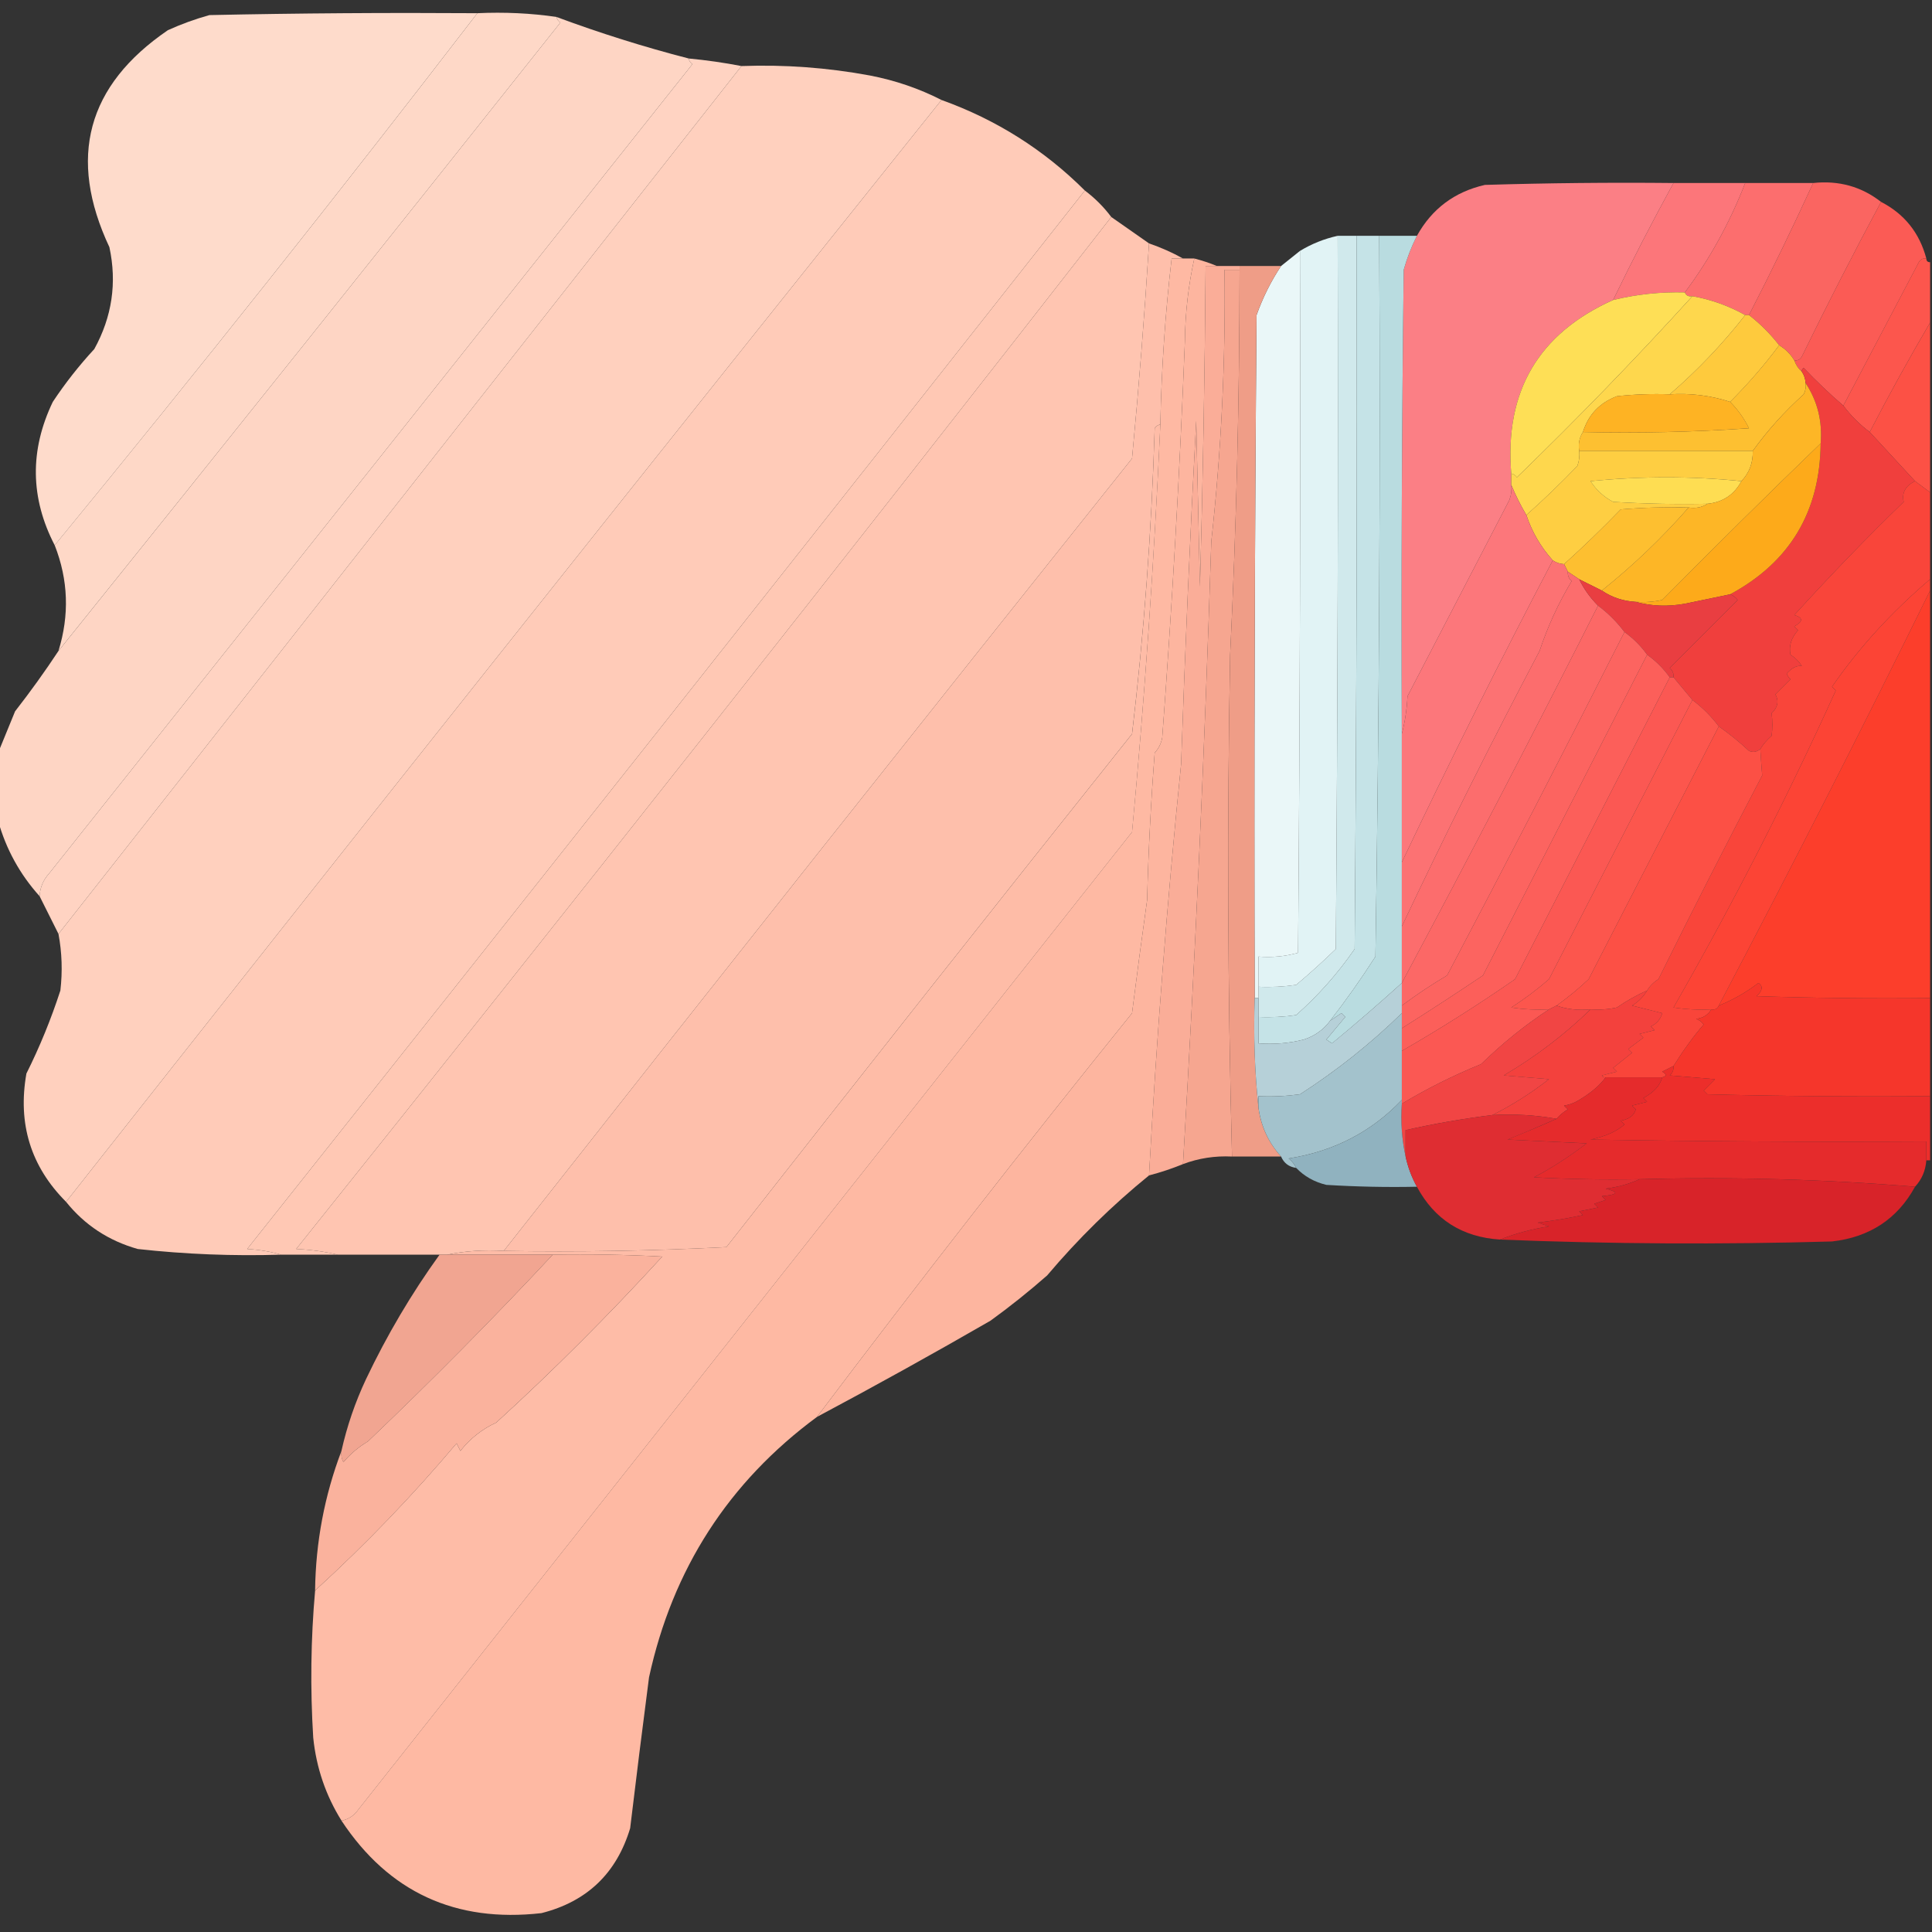
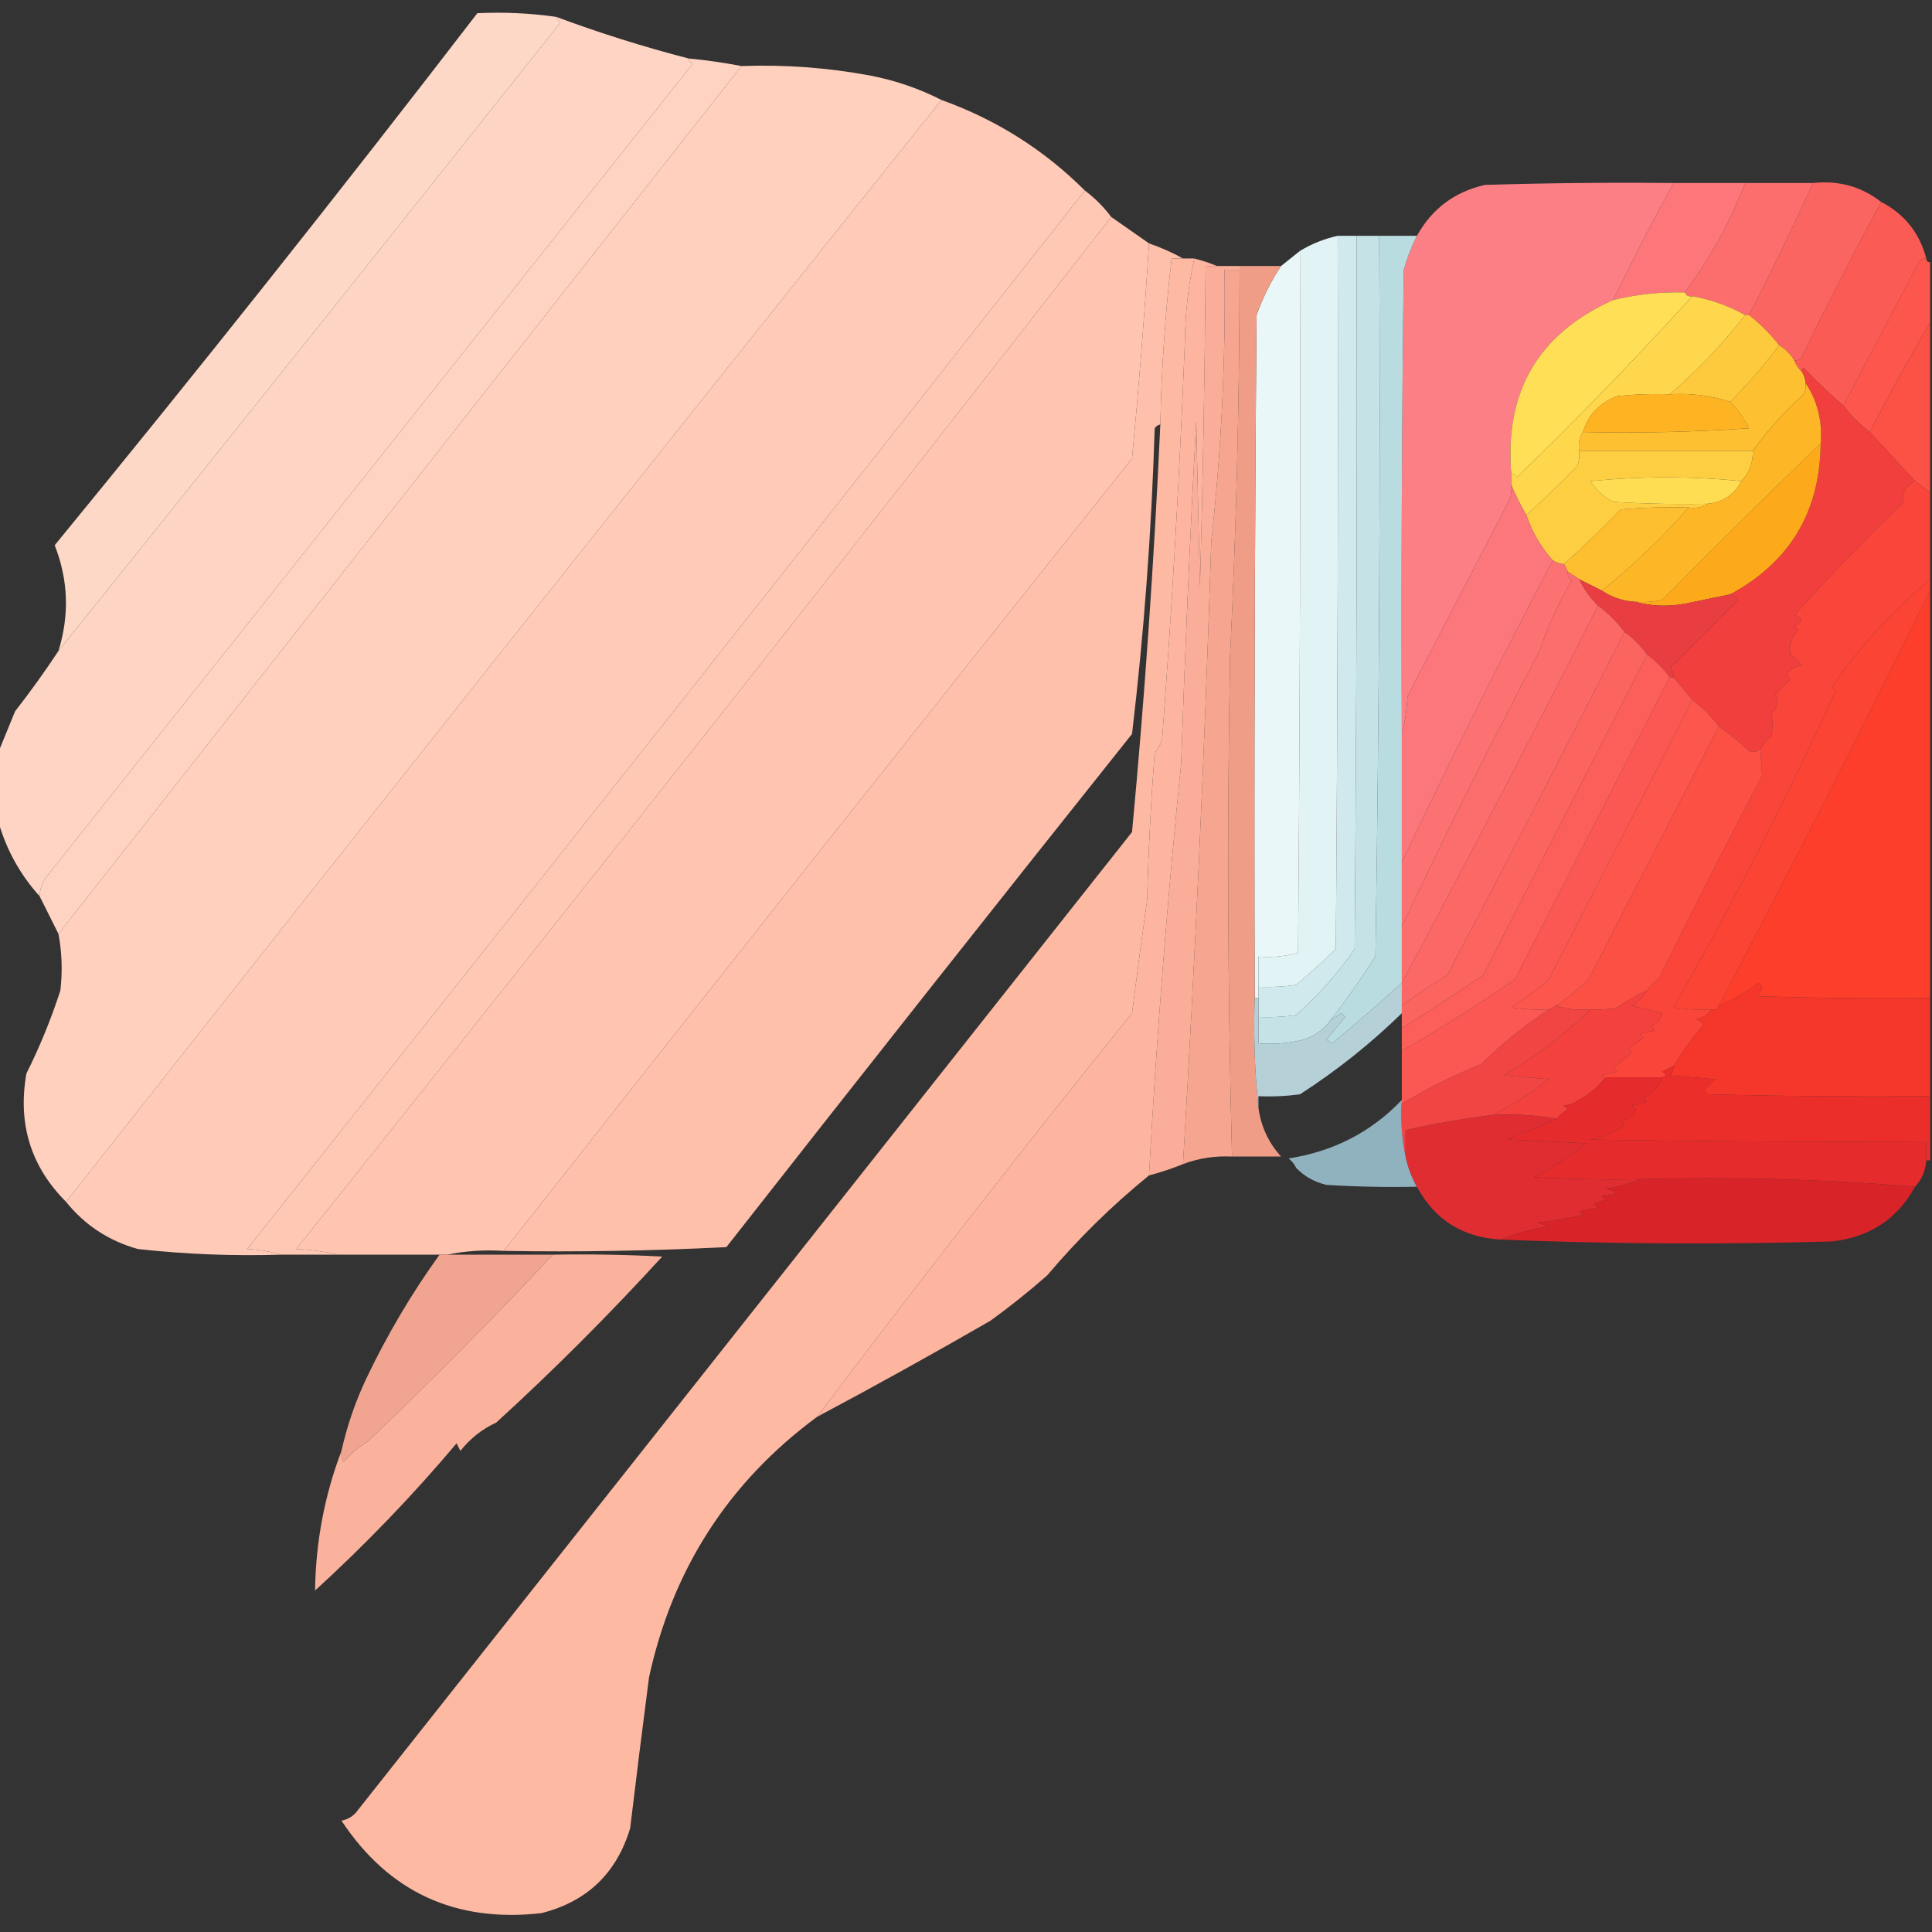
<svg xmlns="http://www.w3.org/2000/svg" width="48" height="48" viewBox="0 0 48 48" fill="none">
  <rect x="0" y="0" width="48" height="48" fill="#333333" stroke="none" />
  <g clip-path="url(#clip0_1562_10371)">
-     <path opacity="0.994" fill-rule="evenodd" clip-rule="evenodd" d="M11.859 0.328C8.427 4.791 4.927 9.197 1.359 13.547C0.751 12.373 0.735 11.186 1.312 9.984C1.62 9.52 1.964 9.082 2.343 8.672C2.784 7.871 2.909 7.027 2.718 6.141C1.676 3.92 2.16 2.123 4.171 0.75C4.506 0.598 4.85 0.473 5.203 0.375C7.421 0.328 9.64 0.313 11.859 0.328Z" fill="#FFDCCC" />
    <path opacity="0.996" fill-rule="evenodd" clip-rule="evenodd" d="M11.859 0.328C12.533 0.297 13.189 0.328 13.828 0.421C13.838 0.479 13.87 0.526 13.922 0.562C9.778 5.783 5.622 10.986 1.453 16.171C1.728 15.282 1.697 14.407 1.359 13.546C4.928 9.196 8.428 4.79 11.859 0.328Z" fill="#FFD9C8" />
    <path opacity="0.996" fill-rule="evenodd" clip-rule="evenodd" d="M13.828 0.422C14.903 0.822 15.997 1.166 17.109 1.453C17.12 1.511 17.151 1.558 17.203 1.594C11.875 8.297 6.547 15 1.219 21.703C1.073 21.864 0.994 22.052 0.984 22.266C0.493 21.721 0.15 21.096 -0.047 20.391C-0.047 19.828 -0.047 19.266 -0.047 18.703C0.088 18.369 0.229 18.025 0.375 17.672C0.758 17.181 1.117 16.681 1.453 16.172C5.622 10.986 9.778 5.783 13.922 0.562C13.87 0.527 13.838 0.48 13.828 0.422Z" fill="#FFD6C5" />
    <path opacity="0.999" fill-rule="evenodd" clip-rule="evenodd" d="M17.109 1.453C17.553 1.495 17.991 1.558 18.422 1.641C12.768 8.826 7.112 16.014 1.453 23.203C1.3 22.897 1.144 22.584 0.984 22.266C0.994 22.052 1.073 21.864 1.219 21.703C6.547 15 11.875 8.297 17.203 1.594C17.151 1.558 17.12 1.511 17.109 1.453Z" fill="#FFD3C2" />
    <path opacity="0.997" fill-rule="evenodd" clip-rule="evenodd" d="M18.422 1.641C19.493 1.602 20.556 1.68 21.609 1.875C22.242 1.997 22.835 2.2 23.391 2.484C16.108 11.58 8.858 20.705 1.641 29.859C0.764 28.981 0.436 27.919 0.656 26.672C0.988 26.008 1.269 25.32 1.5 24.609C1.555 24.138 1.54 23.669 1.453 23.203C7.112 16.014 12.768 8.826 18.422 1.641Z" fill="#FFD0BE" />
    <path opacity="0.998" fill-rule="evenodd" clip-rule="evenodd" d="M23.391 2.484C24.751 2.972 25.939 3.722 26.953 4.734C20.036 13.512 13.098 22.277 6.141 31.031C6.44 31.048 6.721 31.095 6.984 31.172C5.792 31.209 4.604 31.162 3.422 31.031C2.697 30.826 2.103 30.435 1.641 29.859C8.858 20.705 16.108 11.58 23.391 2.484Z" fill="#FFCBB8" />
    <path opacity="0.995" fill-rule="evenodd" clip-rule="evenodd" d="M41.578 4.547C41.054 5.501 40.554 6.47 40.078 7.453C38.223 8.287 37.379 9.725 37.547 11.766C37.547 11.859 37.547 11.953 37.547 12.047C37.562 12.176 37.546 12.301 37.5 12.422C36.656 14.047 35.812 15.672 34.969 17.297C34.952 17.627 34.905 17.94 34.828 18.234C34.812 14.39 34.828 10.547 34.875 6.703C34.958 6.408 35.067 6.127 35.203 5.859C35.574 5.189 36.136 4.767 36.891 4.594C38.453 4.547 40.015 4.531 41.578 4.547Z" fill="#FC8086" />
    <path opacity="0.993" fill-rule="evenodd" clip-rule="evenodd" d="M41.578 4.547C42.172 4.547 42.766 4.547 43.359 4.547C42.975 5.535 42.475 6.441 41.859 7.266C41.255 7.25 40.661 7.312 40.078 7.453C40.554 6.47 41.054 5.501 41.578 4.547Z" fill="#FD777B" />
    <path opacity="0.995" fill-rule="evenodd" clip-rule="evenodd" d="M43.359 4.547C43.922 4.547 44.484 4.547 45.047 4.547C44.54 5.655 44.008 6.749 43.453 7.828C43.422 7.828 43.391 7.828 43.359 7.828C42.95 7.598 42.512 7.442 42.047 7.359C41.954 7.375 41.891 7.344 41.859 7.266C42.475 6.441 42.975 5.535 43.359 4.547Z" fill="#FD6F6F" />
    <path opacity="0.99" fill-rule="evenodd" clip-rule="evenodd" d="M45.047 4.547C45.684 4.479 46.247 4.635 46.734 5.016C46.055 6.28 45.399 7.561 44.766 8.859C44.723 8.934 44.66 8.965 44.578 8.953C44.487 8.799 44.362 8.674 44.203 8.578C43.982 8.294 43.732 8.044 43.453 7.828C44.008 6.749 44.54 5.655 45.047 4.547Z" fill="#FC6662" />
    <path opacity="0.998" fill-rule="evenodd" clip-rule="evenodd" d="M26.953 4.734C27.203 4.922 27.422 5.141 27.609 5.391C20.917 13.974 14.167 22.521 7.359 31.031C7.721 31.048 8.065 31.095 8.391 31.172C7.922 31.172 7.453 31.172 6.984 31.172C6.721 31.095 6.44 31.048 6.141 31.031C13.098 22.277 20.036 13.512 26.953 4.734Z" fill="#FFC8B4" />
    <path opacity="0.999" fill-rule="evenodd" clip-rule="evenodd" d="M27.609 5.391C27.924 5.612 28.237 5.831 28.547 6.047C28.438 7.805 28.297 9.586 28.125 11.391C22.898 17.939 17.695 24.501 12.516 31.078C12.029 31.048 11.56 31.079 11.109 31.172C11.047 31.172 10.984 31.172 10.922 31.172C10.078 31.172 9.234 31.172 8.391 31.172C8.065 31.095 7.721 31.048 7.359 31.031C14.167 22.521 20.917 13.974 27.609 5.391Z" fill="#FFC5B1" />
    <path opacity="0.993" fill-rule="evenodd" clip-rule="evenodd" d="M46.734 5.016C47.314 5.315 47.689 5.784 47.859 6.422C47.777 6.41 47.715 6.441 47.672 6.516C47.044 7.709 46.419 8.896 45.797 10.078C45.456 9.785 45.128 9.472 44.812 9.141C44.775 9.162 44.76 9.193 44.766 9.234C44.681 9.16 44.619 9.067 44.578 8.953C44.66 8.965 44.723 8.934 44.766 8.859C45.399 7.561 46.055 6.28 46.734 5.016Z" fill="#FC5C56" />
    <path opacity="0.997" fill-rule="evenodd" clip-rule="evenodd" d="M33.234 5.859C33.391 5.859 33.547 5.859 33.703 5.859C33.719 11.766 33.703 17.672 33.656 23.578C33.236 24.186 32.752 24.732 32.203 25.219C31.892 25.265 31.58 25.281 31.266 25.266C31.266 25.109 31.266 24.953 31.266 24.797C31.266 24.703 31.266 24.609 31.266 24.516C31.58 24.531 31.892 24.515 32.203 24.469C32.544 24.182 32.872 23.885 33.188 23.578C33.234 17.672 33.25 11.766 33.234 5.859Z" fill="#D0E9EC" />
    <path opacity="0.998" fill-rule="evenodd" clip-rule="evenodd" d="M33.703 5.859C33.891 5.859 34.078 5.859 34.266 5.859C34.297 11.828 34.266 17.797 34.172 23.766C33.818 24.319 33.443 24.85 33.047 25.359C32.884 25.582 32.665 25.739 32.391 25.828C32.021 25.921 31.646 25.952 31.266 25.922C31.266 25.703 31.266 25.484 31.266 25.266C31.58 25.281 31.892 25.265 32.203 25.219C32.752 24.732 33.236 24.186 33.656 23.578C33.703 17.672 33.719 11.766 33.703 5.859Z" fill="#C5E3E7" />
    <path opacity="0.998" fill-rule="evenodd" clip-rule="evenodd" d="M34.266 5.859C34.578 5.859 34.891 5.859 35.203 5.859C35.067 6.127 34.958 6.408 34.875 6.703C34.828 10.547 34.812 14.39 34.828 18.234C34.828 19.297 34.828 20.359 34.828 21.422C34.828 21.953 34.828 22.484 34.828 23.016C34.828 23.484 34.828 23.953 34.828 24.422C34.266 24.931 33.688 25.431 33.094 25.922C33.047 25.891 33 25.859 32.953 25.828C33.109 25.641 33.266 25.453 33.422 25.266C33.391 25.234 33.359 25.203 33.328 25.172C33.233 25.237 33.139 25.299 33.047 25.359C33.443 24.85 33.818 24.319 34.172 23.766C34.266 17.797 34.297 11.828 34.266 5.859Z" fill="#B9DCE0" />
    <path fill-rule="evenodd" clip-rule="evenodd" d="M28.547 6.047C28.846 6.15 29.127 6.275 29.391 6.422C29.297 6.422 29.203 6.422 29.109 6.422C28.95 7.782 28.856 9.157 28.828 10.547C28.77 10.557 28.723 10.588 28.688 10.641C28.61 13.19 28.423 15.722 28.125 18.234C24.748 22.471 21.388 26.721 18.047 30.984C16.204 31.078 14.36 31.109 12.516 31.078C17.695 24.501 22.898 17.939 28.125 11.391C28.297 9.586 28.438 7.805 28.547 6.047Z" fill="#FEBFAB" />
    <path fill-rule="evenodd" clip-rule="evenodd" d="M33.234 5.859C33.25 11.766 33.234 17.672 33.188 23.578C32.872 23.885 32.544 24.182 32.203 24.469C31.892 24.515 31.58 24.531 31.266 24.516C31.266 24.266 31.266 24.016 31.266 23.766C31.604 23.793 31.932 23.762 32.25 23.672C32.297 17.86 32.312 12.047 32.297 6.234C32.589 6.057 32.902 5.932 33.234 5.859Z" fill="#E1F3F5" />
    <path fill-rule="evenodd" clip-rule="evenodd" d="M32.297 6.234C32.312 12.047 32.297 17.86 32.25 23.672C31.932 23.762 31.604 23.793 31.266 23.766C31.266 24.016 31.266 24.266 31.266 24.516C31.266 24.609 31.266 24.703 31.266 24.797C31.234 24.797 31.203 24.797 31.172 24.797C31.156 19.141 31.172 13.484 31.219 7.828C31.375 7.391 31.578 6.984 31.828 6.609C31.984 6.484 32.141 6.359 32.297 6.234Z" fill="#EAF7F8" />
    <path opacity="0.997" fill-rule="evenodd" clip-rule="evenodd" d="M29.391 6.422C29.484 6.422 29.578 6.422 29.672 6.422C29.524 7.091 29.446 7.779 29.438 8.484C29.308 11.78 29.12 15.061 28.875 18.328C28.848 18.473 28.785 18.598 28.688 18.703C28.594 19.92 28.531 21.139 28.5 22.359C28.368 23.3 28.243 24.238 28.125 25.172C25.457 28.479 22.848 31.823 20.297 35.203C18.101 36.824 16.711 38.981 16.125 41.672C15.962 42.922 15.806 44.171 15.656 45.422C15.319 46.541 14.585 47.244 13.453 47.531C11.314 47.774 9.658 47.008 8.484 45.234C8.66 45.201 8.8 45.107 8.906 44.953C15.312 36.859 21.719 28.766 28.125 20.672C28.44 17.313 28.674 13.938 28.828 10.547C28.856 9.157 28.95 7.782 29.109 6.422C29.203 6.422 29.297 6.422 29.391 6.422Z" fill="#FEB9A3" />
    <path fill-rule="evenodd" clip-rule="evenodd" d="M30.797 6.703C30.795 9.899 30.717 13.086 30.562 16.266C30.485 20.428 30.5 24.585 30.609 28.734C30.187 28.713 29.78 28.775 29.391 28.922C29.696 23.77 29.93 18.613 30.094 13.453C30.342 11.21 30.452 8.96 30.422 6.703C30.547 6.703 30.672 6.703 30.797 6.703Z" fill="#F6A690" />
    <path fill-rule="evenodd" clip-rule="evenodd" d="M30.797 6.609C31.14 6.609 31.484 6.609 31.828 6.609C31.578 6.984 31.375 7.391 31.218 7.828C31.172 13.484 31.156 19.141 31.172 24.797C31.141 25.72 31.172 26.626 31.265 27.516C31.327 27.983 31.515 28.39 31.828 28.734C31.422 28.734 31.015 28.734 30.609 28.734C30.5 24.585 30.485 20.428 30.562 16.266C30.716 13.086 30.794 9.899 30.797 6.703C30.797 6.672 30.797 6.641 30.797 6.609Z" fill="#EF9D87" />
    <path opacity="0.997" fill-rule="evenodd" clip-rule="evenodd" d="M47.859 6.422C47.859 6.484 47.891 6.515 47.953 6.515C47.953 7.015 47.953 7.515 47.953 8.015C47.429 8.906 46.929 9.813 46.453 10.734C46.203 10.546 45.984 10.328 45.797 10.078C46.419 8.896 47.044 7.709 47.672 6.515C47.715 6.441 47.777 6.409 47.859 6.422Z" fill="#FC564D" />
    <path fill-rule="evenodd" clip-rule="evenodd" d="M41.859 7.265C41.891 7.344 41.953 7.375 42.046 7.359C40.648 8.898 39.195 10.398 37.687 11.859C37.651 11.807 37.604 11.776 37.546 11.765C37.379 9.724 38.222 8.287 40.078 7.453C40.661 7.312 41.255 7.249 41.859 7.265Z" fill="#FEDF56" />
    <path fill-rule="evenodd" clip-rule="evenodd" d="M42.047 7.359C42.512 7.442 42.95 7.598 43.359 7.828C42.8 8.544 42.175 9.2 41.484 9.797C41.046 9.781 40.608 9.797 40.172 9.844C39.743 10.007 39.461 10.304 39.328 10.734C39.239 10.867 39.208 11.024 39.234 11.203C39.249 11.332 39.233 11.457 39.188 11.578C38.778 12.004 38.356 12.41 37.922 12.797C37.779 12.555 37.654 12.305 37.547 12.047C37.547 11.953 37.547 11.859 37.547 11.766C37.605 11.776 37.652 11.807 37.688 11.859C39.196 10.398 40.649 8.898 42.047 7.359Z" fill="#FED74D" />
    <path fill-rule="evenodd" clip-rule="evenodd" d="M47.953 8.016C47.953 9.422 47.953 10.828 47.953 12.234C47.828 12.141 47.703 12.047 47.578 11.953C47.203 11.547 46.828 11.141 46.453 10.734C46.929 9.813 47.429 8.907 47.953 8.016Z" fill="#FC5145" />
    <path fill-rule="evenodd" clip-rule="evenodd" d="M43.359 7.828C43.391 7.828 43.422 7.828 43.453 7.828C43.732 8.044 43.982 8.294 44.203 8.578C43.834 9.073 43.428 9.541 42.984 9.984C42.499 9.826 41.999 9.764 41.484 9.797C42.175 9.2 42.8 8.544 43.359 7.828Z" fill="#FECA3D" />
    <path fill-rule="evenodd" clip-rule="evenodd" d="M44.203 8.578C44.361 8.674 44.486 8.799 44.578 8.953C44.618 9.067 44.681 9.16 44.765 9.234C44.822 9.318 44.853 9.412 44.859 9.516C44.873 9.614 44.857 9.708 44.812 9.797C44.334 10.227 43.912 10.696 43.546 11.203C42.109 11.203 40.671 11.203 39.234 11.203C39.207 11.024 39.238 10.867 39.328 10.734C40.704 10.766 42.079 10.734 43.453 10.641C43.33 10.394 43.174 10.175 42.984 9.984C43.427 9.541 43.834 9.073 44.203 8.578Z" fill="#FDC031" />
    <path fill-rule="evenodd" clip-rule="evenodd" d="M41.484 9.797C41.999 9.764 42.499 9.826 42.984 9.984C43.175 10.175 43.331 10.394 43.453 10.64C42.08 10.734 40.705 10.765 39.328 10.734C39.461 10.304 39.743 10.007 40.172 9.843C40.608 9.797 41.046 9.781 41.484 9.797Z" fill="#FEB323" />
-     <path opacity="0.999" fill-rule="evenodd" clip-rule="evenodd" d="M28.829 10.547C28.675 13.938 28.44 17.313 28.126 20.672C21.719 28.766 15.313 36.859 8.907 44.953C8.801 45.107 8.66 45.201 8.485 45.234C8.093 44.607 7.859 43.919 7.782 43.172C7.706 41.946 7.721 40.727 7.829 39.516C9.081 38.372 10.253 37.154 11.344 35.859C11.376 35.922 11.407 35.984 11.438 36.047C11.683 35.738 11.98 35.504 12.329 35.344C13.735 34.063 15.11 32.688 16.454 31.219C15.548 31.172 14.642 31.156 13.735 31.172C12.86 31.172 11.985 31.172 11.11 31.172C11.56 31.079 12.029 31.048 12.516 31.078C14.361 31.109 16.205 31.078 18.047 30.984C21.389 26.721 24.748 22.471 28.126 18.234C28.423 15.722 28.611 13.19 28.688 10.641C28.724 10.588 28.771 10.557 28.829 10.547Z" fill="#FEBCA7" />
    <path fill-rule="evenodd" clip-rule="evenodd" d="M45.797 10.078C45.984 10.328 46.203 10.547 46.453 10.734C46.828 11.141 47.203 11.547 47.578 11.953C47.339 12.073 47.245 12.245 47.297 12.469C46.425 13.311 45.519 14.249 44.578 15.281C44.802 15.346 44.802 15.44 44.578 15.562C44.609 15.594 44.641 15.625 44.672 15.656C44.501 15.849 44.439 16.052 44.484 16.266C44.6 16.339 44.694 16.433 44.766 16.547C44.642 16.529 44.517 16.592 44.391 16.734C44.41 16.789 44.441 16.836 44.484 16.875C44.359 17 44.234 17.125 44.109 17.25C44.201 17.417 44.17 17.573 44.016 17.719C44.039 17.915 44.039 18.102 44.016 18.281C43.902 18.379 43.808 18.488 43.734 18.609C43.648 18.685 43.554 18.7 43.453 18.656C43.215 18.433 42.965 18.23 42.703 18.047C42.516 17.797 42.297 17.578 42.047 17.391C41.891 17.203 41.734 17.016 41.578 16.828C41.586 16.735 41.555 16.657 41.484 16.594C42.047 16.031 42.609 15.469 43.172 14.906C43.121 14.839 43.058 14.792 42.984 14.766C44.466 13.968 45.216 12.718 45.234 11.016C45.279 10.463 45.154 9.963 44.859 9.516C44.854 9.412 44.823 9.318 44.766 9.234C44.76 9.193 44.775 9.162 44.812 9.141C45.128 9.472 45.456 9.785 45.797 10.078Z" fill="#F03F3D" />
    <path fill-rule="evenodd" clip-rule="evenodd" d="M45.234 11.016C45.216 12.718 44.466 13.968 42.984 14.766C42.611 14.843 42.236 14.921 41.859 15C41.436 15.076 41.029 15.061 40.641 14.953C40.862 14.968 41.08 14.953 41.297 14.906C42.597 13.591 43.91 12.293 45.234 11.016Z" fill="#FDAA1A" />
    <path fill-rule="evenodd" clip-rule="evenodd" d="M39.234 11.203C40.672 11.203 42.109 11.203 43.547 11.203C43.555 11.498 43.461 11.748 43.266 11.953C42.031 11.829 40.781 11.829 39.516 11.953C39.658 12.174 39.846 12.346 40.078 12.469C40.859 12.516 41.64 12.531 42.422 12.516C42.289 12.605 42.133 12.636 41.953 12.609C41.39 12.594 40.827 12.61 40.266 12.656C39.809 13.129 39.34 13.582 38.859 14.016C38.755 14.01 38.662 13.979 38.578 13.922C38.282 13.594 38.063 13.219 37.922 12.797C38.356 12.41 38.778 12.004 39.188 11.578C39.233 11.457 39.249 11.332 39.234 11.203Z" fill="#FECE42" />
    <path fill-rule="evenodd" clip-rule="evenodd" d="M43.266 11.954C43.085 12.29 42.804 12.478 42.422 12.516C41.64 12.532 40.859 12.516 40.078 12.469C39.846 12.346 39.658 12.175 39.516 11.954C40.781 11.829 42.031 11.829 43.266 11.954Z" fill="#FEDD52" />
    <path fill-rule="evenodd" clip-rule="evenodd" d="M44.859 9.516C45.154 9.963 45.279 10.463 45.234 11.016C43.91 12.293 42.597 13.591 41.297 14.906C41.08 14.953 40.862 14.968 40.641 14.953C40.326 14.935 40.045 14.842 39.797 14.672C40.573 14.052 41.292 13.365 41.953 12.609C42.133 12.636 42.289 12.605 42.422 12.516C42.804 12.477 43.085 12.29 43.266 11.953C43.461 11.748 43.555 11.498 43.547 11.203C43.913 10.696 44.334 10.227 44.812 9.797C44.858 9.708 44.873 9.614 44.859 9.516Z" fill="#FDB626" />
    <path fill-rule="evenodd" clip-rule="evenodd" d="M41.953 12.609C41.292 13.365 40.573 14.052 39.797 14.672C39.611 14.581 39.423 14.487 39.234 14.391C39.141 14.328 39.047 14.266 38.953 14.203C38.922 14.141 38.891 14.078 38.859 14.016C39.34 13.582 39.809 13.128 40.266 12.656C40.827 12.609 41.39 12.594 41.953 12.609Z" fill="#FDBF30" />
    <path fill-rule="evenodd" clip-rule="evenodd" d="M37.547 12.047C37.654 12.305 37.779 12.555 37.922 12.797C38.063 13.219 38.282 13.594 38.578 13.922C37.273 16.407 36.023 18.907 34.828 21.422C34.828 20.359 34.828 19.297 34.828 18.234C34.905 17.94 34.952 17.627 34.969 17.297C35.812 15.672 36.656 14.047 37.5 12.422C37.546 12.301 37.562 12.176 37.547 12.047Z" fill="#FC777B" />
    <path fill-rule="evenodd" clip-rule="evenodd" d="M38.578 13.922C38.662 13.979 38.755 14.01 38.859 14.016C38.891 14.078 38.922 14.141 38.953 14.203C38.945 14.296 38.976 14.375 39.047 14.438C38.717 14.987 38.452 15.565 38.25 16.172C37.053 18.441 35.912 20.722 34.828 23.016C34.828 22.484 34.828 21.953 34.828 21.422C36.023 18.907 37.273 16.407 38.578 13.922Z" fill="#FC7273" />
    <path fill-rule="evenodd" clip-rule="evenodd" d="M38.953 14.203C39.047 14.266 39.141 14.328 39.234 14.391C39.352 14.634 39.508 14.852 39.703 15.047C38.112 18.197 36.487 21.322 34.828 24.422C34.828 23.953 34.828 23.484 34.828 23.016C35.912 20.722 37.053 18.441 38.25 16.172C38.452 15.565 38.717 14.987 39.047 14.438C38.976 14.375 38.945 14.296 38.953 14.203Z" fill="#FC6D6D" />
    <path fill-rule="evenodd" clip-rule="evenodd" d="M39.234 14.391C39.423 14.487 39.611 14.581 39.797 14.672C40.045 14.842 40.326 14.935 40.641 14.953C41.029 15.061 41.436 15.076 41.859 15C42.236 14.921 42.611 14.843 42.984 14.766C43.058 14.792 43.121 14.839 43.172 14.906C42.609 15.469 42.047 16.031 41.484 16.594C41.555 16.657 41.586 16.735 41.578 16.828C41.547 16.828 41.516 16.828 41.484 16.828C41.328 16.609 41.141 16.422 40.922 16.266C40.766 16.047 40.578 15.859 40.359 15.703C40.172 15.453 39.953 15.234 39.703 15.047C39.508 14.852 39.352 14.634 39.234 14.391Z" fill="#E93E41" />
    <path fill-rule="evenodd" clip-rule="evenodd" d="M39.703 15.047C39.953 15.234 40.172 15.453 40.359 15.703C38.916 18.559 37.447 21.403 35.953 24.234C35.558 24.468 35.183 24.718 34.828 24.984C34.828 24.797 34.828 24.609 34.828 24.422C36.487 21.322 38.112 18.197 39.703 15.047Z" fill="#FC6866" />
    <path fill-rule="evenodd" clip-rule="evenodd" d="M40.359 15.703C40.578 15.859 40.766 16.047 40.922 16.266C39.564 18.919 38.204 21.576 36.844 24.234C36.17 24.687 35.498 25.125 34.828 25.547C34.828 25.422 34.828 25.297 34.828 25.172C34.828 25.109 34.828 25.047 34.828 24.984C35.183 24.718 35.558 24.468 35.953 24.234C37.447 21.403 38.916 18.559 40.359 15.703Z" fill="#FC6460" />
    <path opacity="0.999" fill-rule="evenodd" clip-rule="evenodd" d="M30.234 6.609C30.422 6.609 30.609 6.609 30.797 6.609C30.797 6.641 30.797 6.672 30.797 6.703C30.672 6.703 30.547 6.703 30.422 6.703C30.452 8.96 30.342 11.21 30.094 13.453C29.93 18.613 29.696 23.77 29.391 28.922C29.116 29.034 28.835 29.128 28.547 29.203C28.733 25.786 28.998 22.38 29.344 18.984C29.442 16.139 29.567 13.296 29.719 10.453C29.75 11.828 29.781 13.203 29.812 14.578C29.886 11.922 29.933 9.266 29.953 6.609C30.047 6.609 30.141 6.609 30.234 6.609Z" fill="#FAAD98" />
    <path fill-rule="evenodd" clip-rule="evenodd" d="M40.922 16.266C41.141 16.422 41.328 16.609 41.484 16.828C40.204 19.326 38.923 21.826 37.641 24.328C36.725 24.963 35.788 25.557 34.828 26.109C34.828 25.922 34.828 25.734 34.828 25.547C35.498 25.125 36.17 24.687 36.844 24.234C38.204 21.576 39.564 18.919 40.922 16.266Z" fill="#FC5F5A" />
    <path fill-rule="evenodd" clip-rule="evenodd" d="M47.953 14.672C47.953 18.047 47.953 21.422 47.953 24.797C46.515 24.812 45.078 24.797 43.641 24.75C43.792 24.611 43.808 24.502 43.688 24.422C43.386 24.654 43.058 24.841 42.703 24.984C44.545 21.486 46.295 18.049 47.953 14.672Z" fill="#FC3E2B" />
    <path fill-rule="evenodd" clip-rule="evenodd" d="M41.484 16.828C41.516 16.828 41.547 16.828 41.578 16.828C41.734 17.016 41.891 17.203 42.047 17.391C40.861 19.701 39.673 22.013 38.484 24.328C38.189 24.585 37.876 24.82 37.547 25.031C37.858 25.078 38.17 25.094 38.484 25.078C37.889 25.468 37.327 25.921 36.797 26.438C36.108 26.719 35.452 27.047 34.828 27.422C34.828 27.391 34.828 27.359 34.828 27.328C34.828 26.922 34.828 26.516 34.828 26.109C35.788 25.557 36.725 24.963 37.641 24.328C38.923 21.826 40.204 19.326 41.484 16.828Z" fill="#FB5853" />
    <path fill-rule="evenodd" clip-rule="evenodd" d="M47.578 11.953C47.703 12.047 47.828 12.141 47.953 12.234C47.953 12.953 47.953 13.672 47.953 14.391C46.993 15.207 46.181 16.098 45.516 17.062C45.547 17.094 45.578 17.125 45.609 17.156C44.395 19.834 43.052 22.459 41.578 25.031C41.889 25.078 42.202 25.094 42.516 25.078C42.436 25.216 42.311 25.294 42.141 25.312C42.216 25.341 42.279 25.388 42.328 25.453C42.076 25.745 41.826 26.089 41.578 26.484C41.487 26.53 41.393 26.577 41.297 26.625C41.413 26.69 41.413 26.737 41.297 26.766C40.828 26.766 40.359 26.766 39.891 26.766C39.85 26.772 39.818 26.756 39.797 26.719C39.922 26.688 40.047 26.656 40.172 26.625C40.141 26.594 40.109 26.562 40.078 26.531C40.234 26.406 40.391 26.281 40.547 26.156C40.516 26.125 40.484 26.094 40.453 26.062C40.578 25.969 40.703 25.875 40.828 25.781C40.797 25.75 40.766 25.719 40.734 25.688C40.859 25.656 40.984 25.625 41.109 25.594C41.078 25.562 41.047 25.531 41.016 25.5C41.159 25.434 41.253 25.325 41.297 25.172C41.047 25.109 40.797 25.047 40.547 24.984C40.705 24.889 40.83 24.764 40.922 24.609C40.99 24.496 41.084 24.402 41.203 24.328C42.044 22.629 42.903 20.942 43.781 19.266C43.761 19.021 43.745 18.803 43.734 18.609C43.808 18.488 43.902 18.379 44.016 18.281C44.039 18.102 44.039 17.915 44.016 17.719C44.17 17.573 44.201 17.417 44.109 17.25C44.234 17.125 44.359 17 44.484 16.875C44.441 16.836 44.41 16.789 44.391 16.734C44.517 16.592 44.642 16.529 44.766 16.547C44.694 16.433 44.6 16.339 44.484 16.266C44.439 16.052 44.501 15.849 44.672 15.656C44.641 15.625 44.609 15.594 44.578 15.562C44.802 15.44 44.802 15.346 44.578 15.281C45.519 14.249 46.425 13.311 47.297 12.469C47.245 12.245 47.339 12.073 47.578 11.953Z" fill="#F9453A" />
    <path fill-rule="evenodd" clip-rule="evenodd" d="M47.953 14.391C47.953 14.484 47.953 14.578 47.953 14.672C46.295 18.049 44.545 21.486 42.703 24.984C42.671 25.063 42.609 25.094 42.516 25.078C42.202 25.094 41.889 25.078 41.578 25.031C43.052 22.459 44.395 19.834 45.609 17.156C45.578 17.125 45.547 17.094 45.516 17.062C46.181 16.098 46.993 15.207 47.953 14.391Z" fill="#FC4435" />
    <path fill-rule="evenodd" clip-rule="evenodd" d="M42.047 17.391C42.297 17.578 42.516 17.797 42.703 18.047C41.626 20.138 40.548 22.232 39.469 24.328C39.213 24.57 38.947 24.788 38.672 24.984C38.609 25.016 38.547 25.047 38.484 25.078C38.17 25.094 37.858 25.078 37.547 25.031C37.876 24.82 38.189 24.585 38.484 24.328C39.673 22.013 40.861 19.701 42.047 17.391Z" fill="#FC564D" />
    <path fill-rule="evenodd" clip-rule="evenodd" d="M42.703 18.047C42.965 18.23 43.215 18.433 43.453 18.656C43.554 18.7 43.648 18.685 43.734 18.609C43.745 18.803 43.761 19.021 43.781 19.266C42.903 20.942 42.044 22.629 41.203 24.328C41.084 24.402 40.99 24.496 40.922 24.609C40.662 24.724 40.412 24.865 40.172 25.031C39.955 25.078 39.737 25.093 39.516 25.078C39.214 25.107 38.933 25.076 38.672 24.984C38.947 24.788 39.213 24.57 39.469 24.328C40.548 22.232 41.626 20.138 42.703 18.047Z" fill="#FC5045" />
    <path opacity="0.993" fill-rule="evenodd" clip-rule="evenodd" d="M29.672 6.422C29.871 6.473 30.059 6.536 30.234 6.609C30.141 6.609 30.047 6.609 29.953 6.609C29.933 9.266 29.886 11.922 29.812 14.578C29.781 13.203 29.75 11.828 29.719 10.453C29.567 13.296 29.442 16.139 29.344 18.984C28.998 22.38 28.733 25.786 28.547 29.203C27.631 29.947 26.787 30.775 26.016 31.688C25.564 32.085 25.095 32.46 24.609 32.812C23.181 33.636 21.744 34.432 20.297 35.203C22.848 31.823 25.457 28.479 28.125 25.172C28.243 24.238 28.368 23.3 28.5 22.359C28.531 21.139 28.594 19.92 28.688 18.703C28.785 18.598 28.848 18.473 28.875 18.328C29.12 15.061 29.308 11.78 29.438 8.484C29.446 7.779 29.524 7.091 29.672 6.422Z" fill="#FEB6A0" />
    <path fill-rule="evenodd" clip-rule="evenodd" d="M47.953 24.797C47.953 25.609 47.953 26.422 47.953 27.234C46.109 27.25 44.265 27.234 42.422 27.188C42.391 27.156 42.359 27.125 42.328 27.094C42.422 27 42.516 26.906 42.609 26.812C42.234 26.781 41.859 26.75 41.484 26.719C41.555 26.656 41.586 26.578 41.578 26.484C41.826 26.089 42.076 25.745 42.328 25.453C42.279 25.388 42.216 25.341 42.141 25.312C42.311 25.294 42.436 25.216 42.516 25.078C42.609 25.094 42.671 25.063 42.703 24.984C43.058 24.841 43.386 24.654 43.688 24.422C43.808 24.502 43.792 24.611 43.641 24.75C45.078 24.797 46.515 24.812 47.953 24.797Z" fill="#F5362B" />
    <path fill-rule="evenodd" clip-rule="evenodd" d="M34.828 24.422C34.828 24.609 34.828 24.797 34.828 24.984C34.828 25.047 34.828 25.109 34.828 25.172C34.058 25.925 33.214 26.597 32.297 27.188C31.954 27.234 31.61 27.25 31.265 27.234C31.265 27.328 31.265 27.422 31.265 27.516C31.172 26.626 31.141 25.72 31.172 24.797C31.203 24.797 31.234 24.797 31.265 24.797C31.265 24.953 31.265 25.109 31.265 25.266C31.265 25.484 31.265 25.703 31.265 25.922C31.645 25.952 32.02 25.921 32.39 25.828C32.665 25.739 32.884 25.582 33.047 25.359C33.139 25.299 33.232 25.237 33.328 25.172C33.359 25.203 33.39 25.234 33.422 25.266C33.265 25.453 33.109 25.641 32.953 25.828C33 25.859 33.047 25.891 33.093 25.922C33.688 25.431 34.266 24.931 34.828 24.422Z" fill="#B6D0D8" />
-     <path fill-rule="evenodd" clip-rule="evenodd" d="M34.828 25.172C34.828 25.297 34.828 25.422 34.828 25.547C34.828 25.734 34.828 25.922 34.828 26.109C34.828 26.516 34.828 26.922 34.828 27.328C34.07 28.124 33.132 28.608 32.016 28.781C32.098 28.848 32.161 28.926 32.203 29.016C32.025 28.993 31.9 28.9 31.828 28.734C31.515 28.39 31.328 27.983 31.266 27.516C31.266 27.422 31.266 27.328 31.266 27.234C31.611 27.25 31.954 27.234 32.297 27.188C33.215 26.597 34.058 25.925 34.828 25.172Z" fill="#A3C2CC" />
    <path fill-rule="evenodd" clip-rule="evenodd" d="M38.671 24.984C38.932 25.076 39.214 25.107 39.515 25.078C38.868 25.708 38.15 26.254 37.359 26.719C37.734 26.75 38.109 26.781 38.484 26.812C38.037 27.16 37.569 27.457 37.077 27.703C36.345 27.794 35.626 27.919 34.921 28.078C34.921 28.297 34.921 28.516 34.921 28.734C34.829 28.315 34.797 27.878 34.827 27.422C35.451 27.047 36.108 26.719 36.796 26.438C37.326 25.921 37.889 25.468 38.484 25.078C38.546 25.047 38.609 25.016 38.671 24.984Z" fill="#F14544" />
    <path fill-rule="evenodd" clip-rule="evenodd" d="M40.922 24.609C40.83 24.764 40.705 24.889 40.547 24.984C40.797 25.047 41.047 25.109 41.297 25.172C41.253 25.325 41.159 25.434 41.016 25.5C41.047 25.531 41.078 25.562 41.109 25.594C40.984 25.625 40.859 25.656 40.734 25.688C40.766 25.719 40.797 25.75 40.828 25.781C40.703 25.875 40.578 25.969 40.453 26.062C40.484 26.094 40.516 26.125 40.547 26.156C40.391 26.281 40.234 26.406 40.078 26.531C40.109 26.562 40.141 26.594 40.172 26.625C40.047 26.656 39.922 26.688 39.797 26.719C39.818 26.756 39.85 26.772 39.891 26.766C39.754 26.959 39.536 27.147 39.234 27.328C39.119 27.401 38.994 27.448 38.859 27.469C38.891 27.5 38.922 27.531 38.953 27.562C38.842 27.628 38.748 27.706 38.672 27.797C38.159 27.704 37.627 27.673 37.078 27.703C37.569 27.457 38.038 27.16 38.484 26.812C38.109 26.781 37.734 26.75 37.359 26.719C38.15 26.254 38.869 25.708 39.516 25.078C39.737 25.093 39.955 25.078 40.172 25.031C40.412 24.865 40.662 24.724 40.922 24.609Z" fill="#F3413D" />
    <path opacity="0.997" fill-rule="evenodd" clip-rule="evenodd" d="M41.578 26.484C41.586 26.578 41.555 26.656 41.484 26.719C41.859 26.75 42.234 26.781 42.609 26.812C42.516 26.906 42.422 27 42.328 27.094C42.359 27.125 42.391 27.156 42.422 27.188C44.265 27.234 46.109 27.25 47.953 27.234C47.953 27.766 47.953 28.297 47.953 28.828C47.922 28.828 47.891 28.828 47.859 28.828C47.859 28.672 47.859 28.516 47.859 28.359C45.078 28.375 42.297 28.359 39.516 28.312C39.885 28.235 40.166 28.11 40.359 27.938C40.328 27.906 40.297 27.875 40.266 27.844C40.473 27.807 40.598 27.714 40.641 27.562C40.609 27.531 40.578 27.5 40.547 27.469C40.672 27.438 40.797 27.406 40.922 27.375C40.891 27.344 40.859 27.312 40.828 27.281C41.091 27.138 41.247 26.966 41.297 26.766C41.413 26.737 41.413 26.69 41.297 26.625C41.393 26.577 41.487 26.53 41.578 26.484Z" fill="#EC2E2B" />
-     <path fill-rule="evenodd" clip-rule="evenodd" d="M34.828 27.328C34.828 27.359 34.828 27.391 34.828 27.422C34.798 27.878 34.829 28.315 34.922 28.734C34.979 28.999 35.073 29.249 35.203 29.484C34.453 29.5 33.703 29.484 32.953 29.438C32.655 29.367 32.405 29.226 32.203 29.016C32.161 28.926 32.098 28.848 32.016 28.781C33.132 28.608 34.07 28.124 34.828 27.328Z" fill="#90B2BF" />
+     <path fill-rule="evenodd" clip-rule="evenodd" d="M34.828 27.328C34.798 27.878 34.829 28.315 34.922 28.734C34.979 28.999 35.073 29.249 35.203 29.484C34.453 29.5 33.703 29.484 32.953 29.438C32.655 29.367 32.405 29.226 32.203 29.016C32.161 28.926 32.098 28.848 32.016 28.781C33.132 28.608 34.07 28.124 34.828 27.328Z" fill="#90B2BF" />
    <path fill-rule="evenodd" clip-rule="evenodd" d="M39.891 26.766C40.359 26.766 40.828 26.766 41.297 26.766C41.247 26.966 41.091 27.138 40.828 27.281C40.859 27.312 40.891 27.344 40.922 27.375C40.797 27.406 40.672 27.438 40.547 27.469C40.578 27.5 40.609 27.531 40.641 27.562C40.598 27.714 40.473 27.807 40.266 27.844C40.297 27.875 40.328 27.906 40.359 27.938C40.166 28.11 39.885 28.235 39.516 28.312C42.297 28.359 45.078 28.375 47.859 28.359C47.859 28.516 47.859 28.672 47.859 28.828C47.84 29.085 47.746 29.304 47.578 29.484C45.33 29.298 43.049 29.235 40.734 29.297C39.859 29.312 38.984 29.297 38.109 29.25C38.523 29.037 38.961 28.755 39.422 28.406C38.766 28.375 38.109 28.344 37.453 28.312C37.853 28.151 38.259 27.98 38.672 27.797C38.748 27.706 38.842 27.628 38.953 27.562C38.922 27.531 38.891 27.5 38.859 27.469C38.994 27.448 39.119 27.401 39.234 27.328C39.536 27.147 39.754 26.959 39.891 26.766Z" fill="#E52B2C" />
    <path fill-rule="evenodd" clip-rule="evenodd" d="M37.078 27.703C37.627 27.673 38.159 27.704 38.672 27.797C38.259 27.98 37.853 28.152 37.453 28.313C38.109 28.344 38.766 28.375 39.422 28.407C38.961 28.756 38.523 29.037 38.109 29.25C38.984 29.297 39.859 29.313 40.734 29.297C40.476 29.416 40.195 29.494 39.891 29.532C40.236 29.617 40.205 29.68 39.797 29.719C39.828 29.75 39.859 29.782 39.891 29.813C39.797 29.844 39.703 29.875 39.609 29.907C39.641 29.938 39.672 29.969 39.703 30C39.547 30.032 39.391 30.063 39.234 30.094C39.266 30.125 39.297 30.157 39.328 30.188C38.956 30.268 38.581 30.33 38.203 30.375C38.297 30.407 38.391 30.438 38.484 30.469C38.055 30.536 37.649 30.646 37.266 30.797C36.327 30.735 35.639 30.298 35.203 29.485C35.073 29.25 34.979 29 34.922 28.735C34.922 28.516 34.922 28.297 34.922 28.078C35.627 27.919 36.346 27.794 37.078 27.703Z" fill="#DF2D32" />
    <path fill-rule="evenodd" clip-rule="evenodd" d="M40.734 29.297C43.049 29.236 45.33 29.298 47.578 29.485C47.14 30.284 46.453 30.737 45.516 30.844C42.75 30.922 40 30.907 37.266 30.797C37.649 30.646 38.055 30.536 38.484 30.469C38.391 30.438 38.297 30.407 38.203 30.375C38.581 30.33 38.956 30.268 39.328 30.188C39.297 30.157 39.266 30.125 39.234 30.094C39.391 30.063 39.547 30.032 39.703 30C39.672 29.969 39.641 29.938 39.609 29.907C39.703 29.875 39.797 29.844 39.891 29.813C39.859 29.782 39.828 29.75 39.797 29.719C40.205 29.68 40.236 29.617 39.891 29.532C40.195 29.494 40.476 29.416 40.734 29.297Z" fill="#D82329" />
    <path fill-rule="evenodd" clip-rule="evenodd" d="M10.921 31.172C10.983 31.172 11.046 31.172 11.108 31.172C11.983 31.172 12.858 31.172 13.733 31.172C12.254 32.758 10.723 34.305 9.14 35.812C8.909 35.949 8.706 36.121 8.53 36.328C8.485 36.239 8.469 36.145 8.483 36.047C8.621 35.432 8.824 34.838 9.093 34.266C9.614 33.17 10.223 32.139 10.921 31.172Z" fill="#F1A591" />
    <path fill-rule="evenodd" clip-rule="evenodd" d="M13.734 31.172C14.641 31.156 15.547 31.172 16.453 31.219C15.109 32.688 13.734 34.062 12.328 35.344C11.979 35.504 11.683 35.738 11.438 36.047C11.406 35.984 11.375 35.922 11.344 35.859C10.253 37.154 9.081 38.372 7.828 39.516C7.844 38.31 8.063 37.154 8.484 36.047C8.47 36.145 8.486 36.239 8.531 36.328C8.707 36.121 8.91 35.949 9.141 35.812C10.723 34.305 12.255 32.758 13.734 31.172Z" fill="#FAB29D" />
  </g>
  <defs>
    <clipPath id="clip0_1562_10371">
      <rect width="48" height="48" fill="white" />
    </clipPath>
  </defs>
</svg>